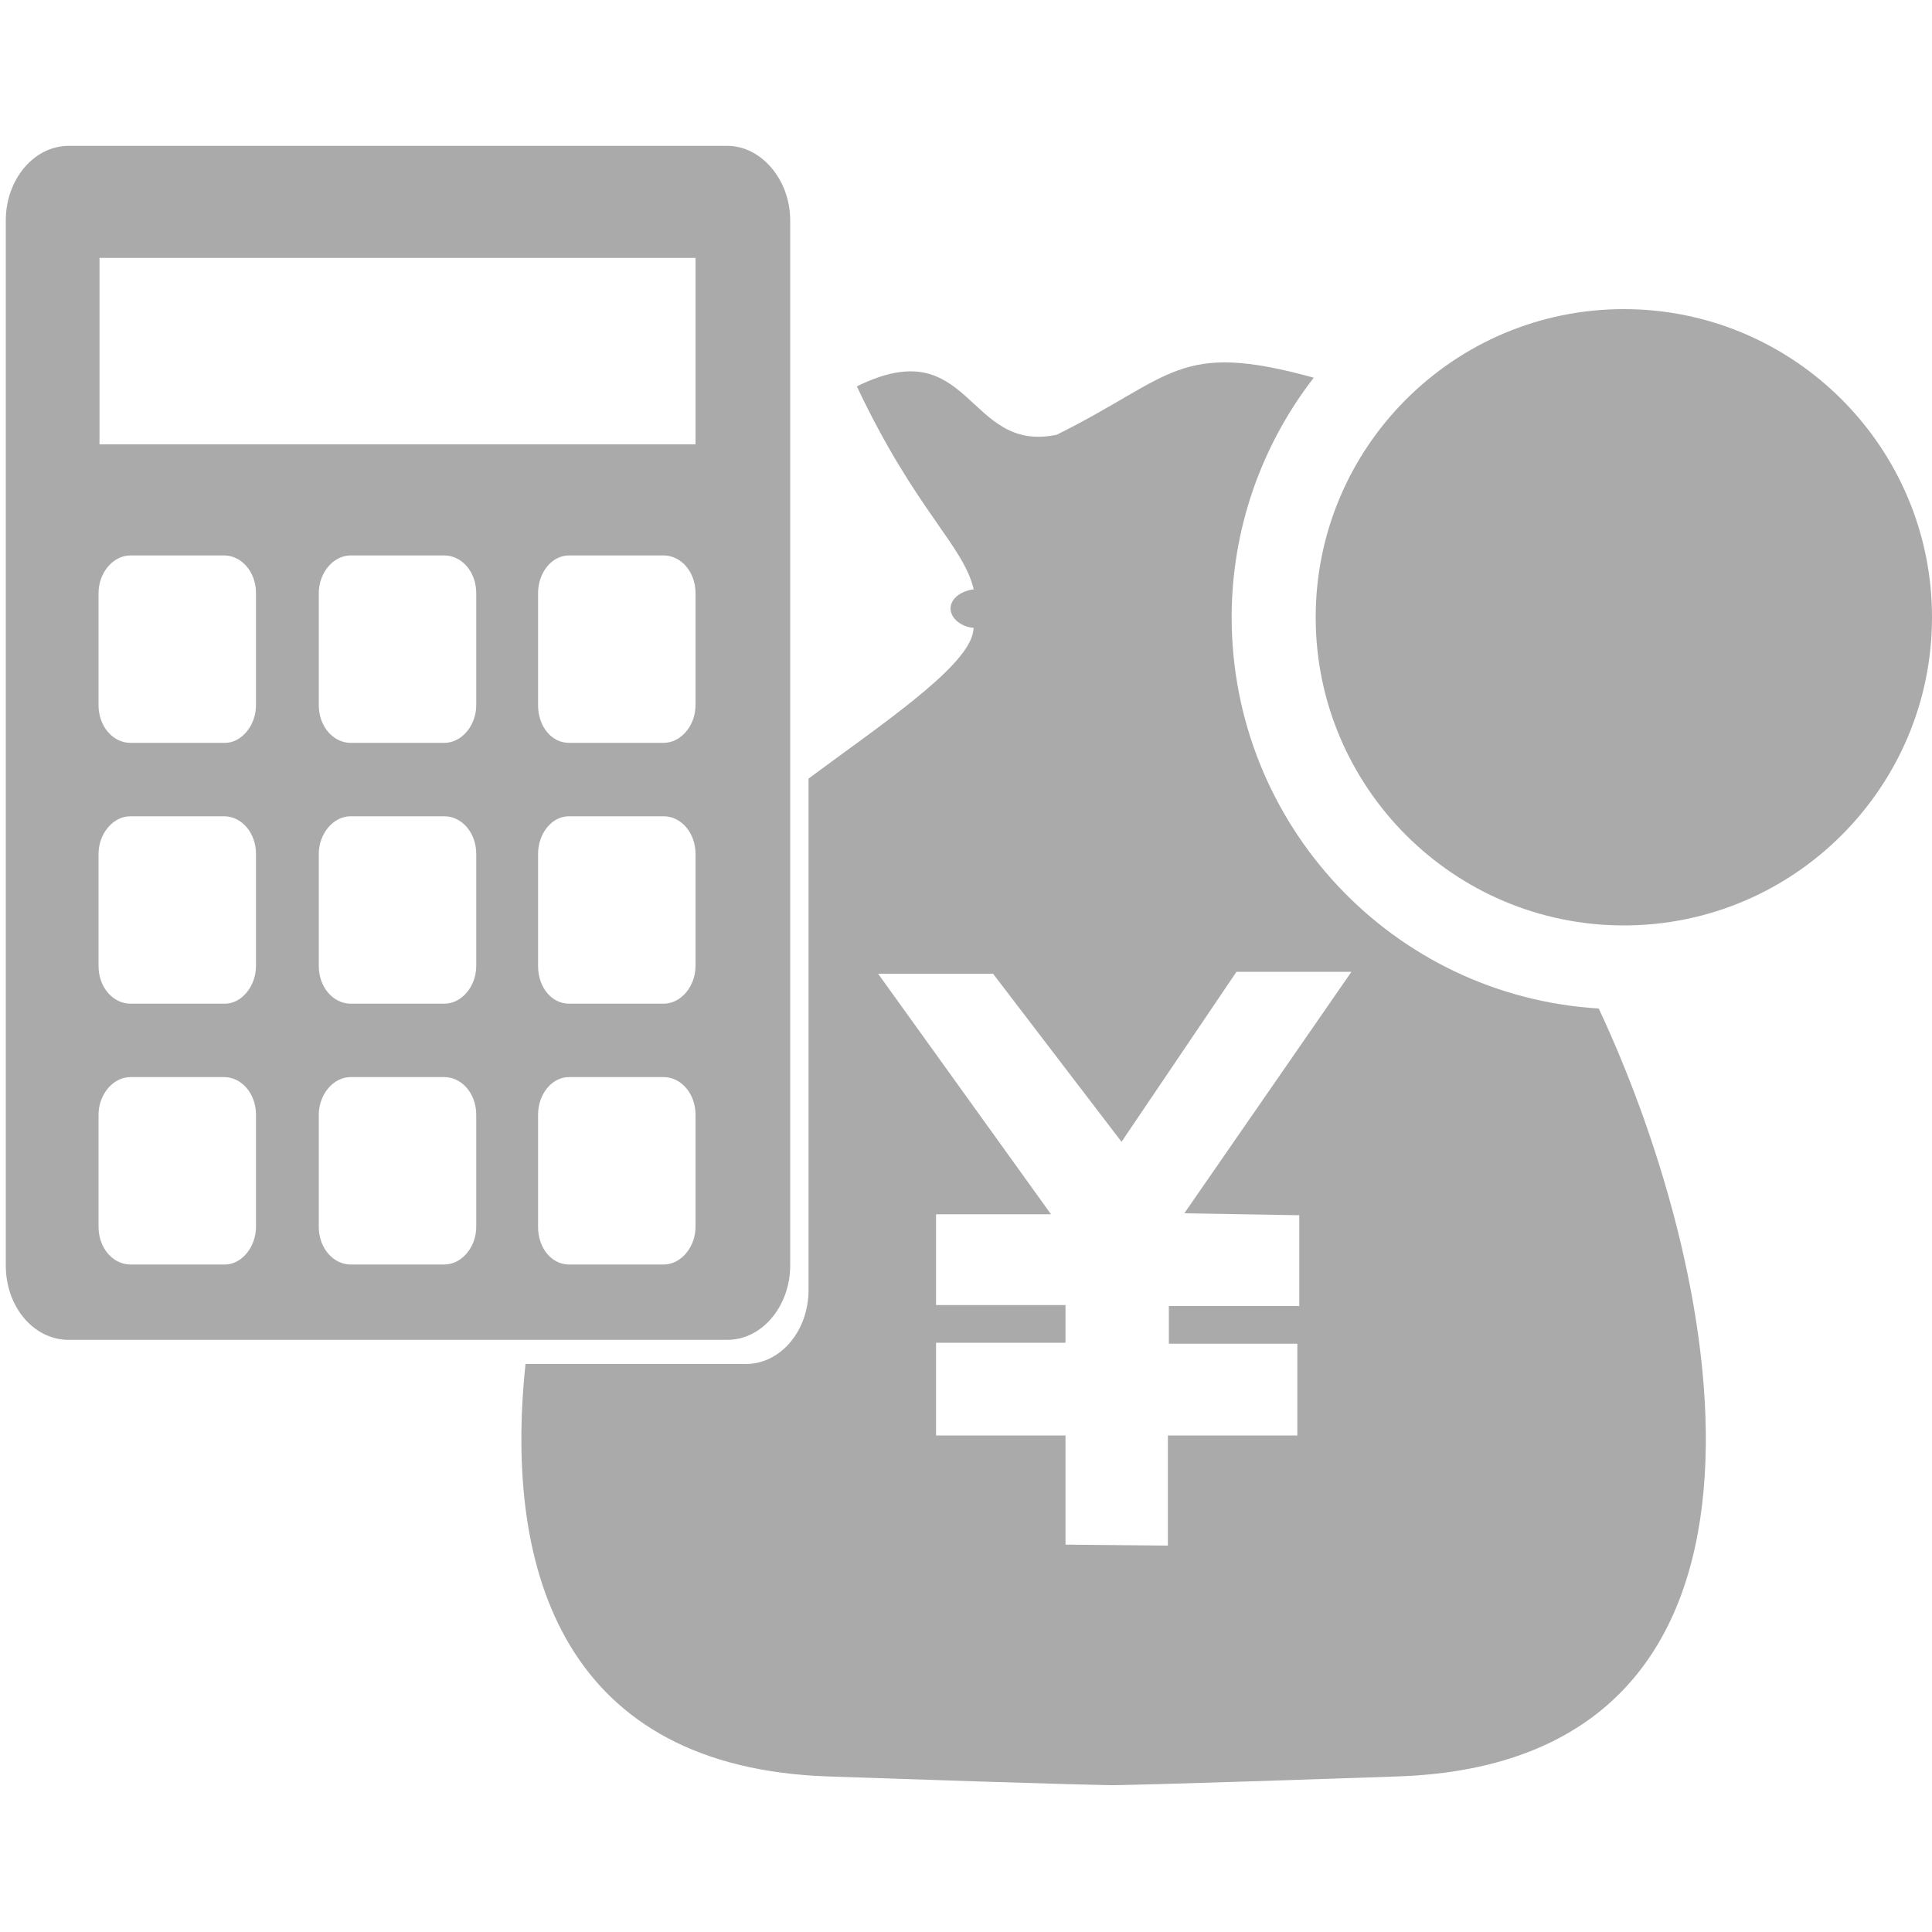
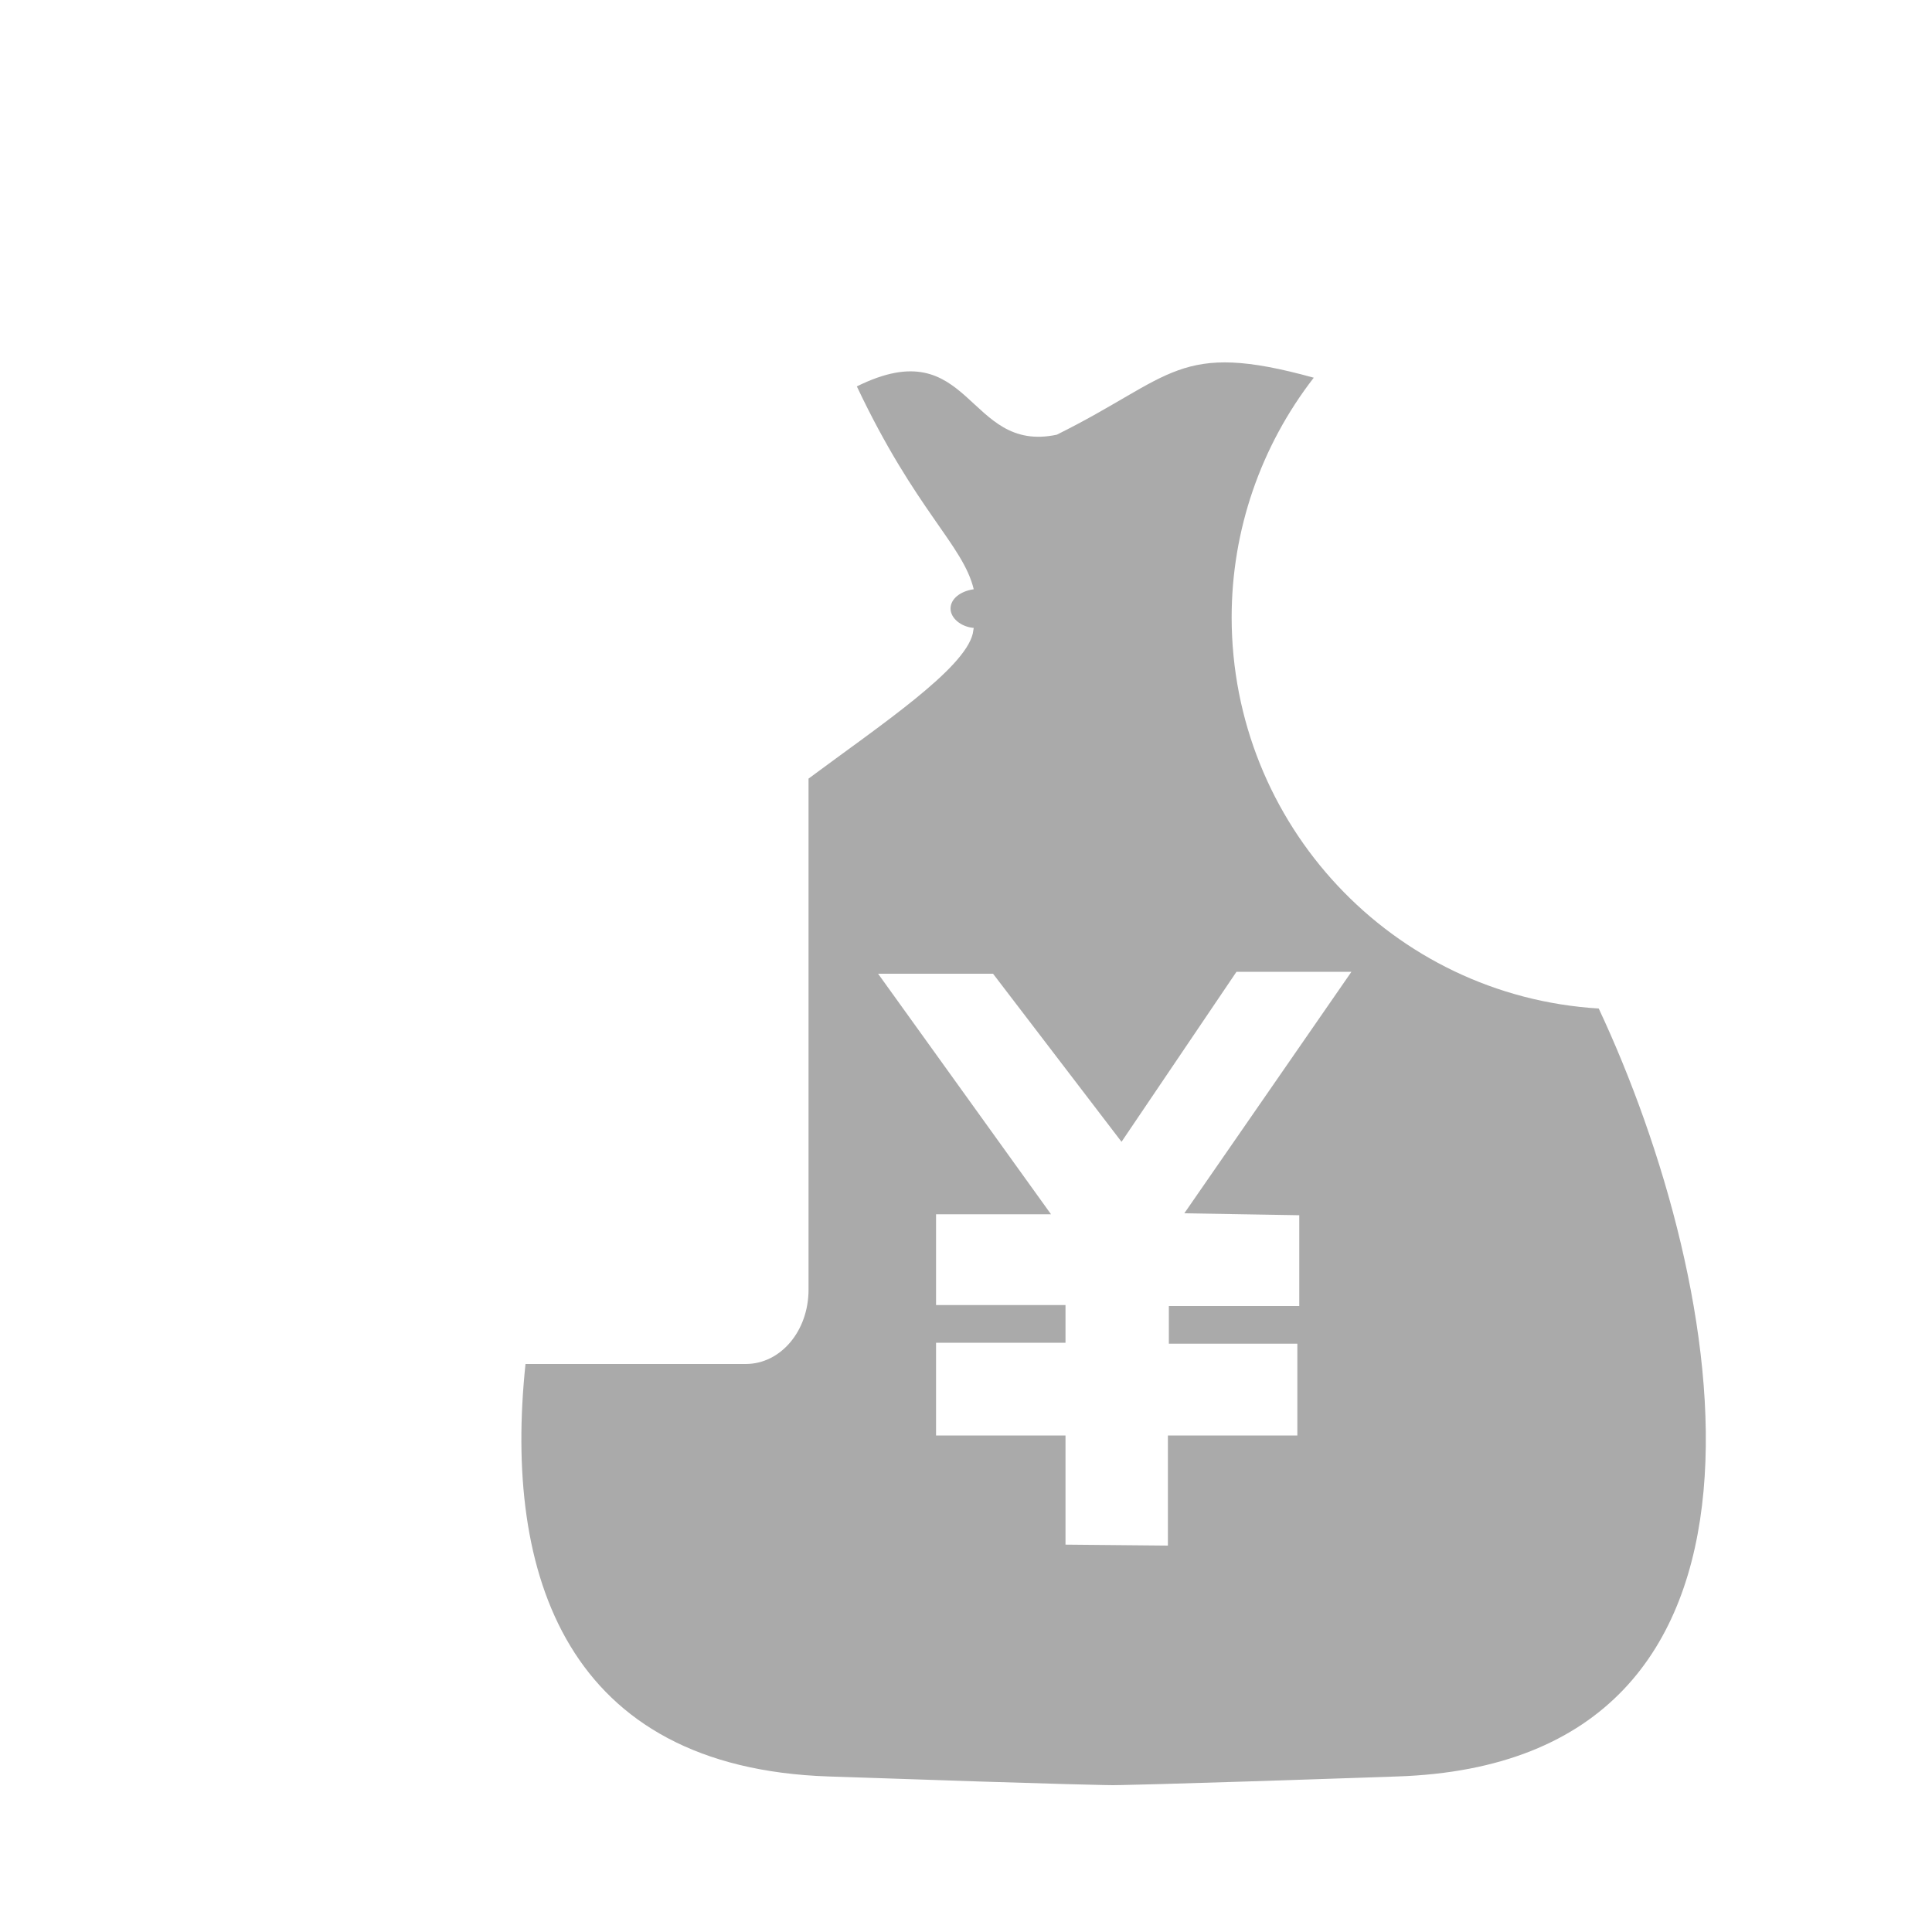
<svg xmlns="http://www.w3.org/2000/svg" version="1.1" id="图层_1" x="0px" y="0px" viewBox="-399 401 200 200" style="enable-background:new -399 401 200 200;" xml:space="preserve">
  <style type="text/css">
	.st0{fill:#AAAAAA;}
</style>
  <path class="st0" d="M-233.5,505.4c-21.4-1.3-38-19.1-38-40.5c0-9,3-17.7,8.5-24.8c-14.1-3.9-14.5-0.1-26.6,5.9  c-9.4,2-8.8-10.9-20.7-5c6.1,12.9,11,16.4,12.1,21c-1.4,0.2-2.4,1-2.4,2s1.1,1.9,2.4,2l-0.1,0.6c-0.9,3.7-9.6,9.5-17,15v52.9  c0,4.3-2.9,7.7-6.5,7.7h-22.8c-2.3,21.8,4.2,41.8,31.4,42.7c26.1,0.9,29.4,0.9,29.4,0.9s3.3,0,29.4-0.9  C-211,583.5-220.1,534-233.5,505.4L-233.5,505.4z M-264.5,526.8v9.4H-278v3.9h13.3v9.5h-13.4V561l-10.6-0.1v-11.3h-13.4V540h13.4  v-3.9h-13.4v-9.4h11.9l-17.9-24.9h11.9l13.3,17.4l11.9-17.6h11.9l-17.3,25L-264.5,526.8L-264.5,526.8z" />
-   <path class="st0" d="M-323.7,416.1h-68.2c-3.6,0-6.5,3.5-6.5,7.7V532c0,4.3,2.9,7.7,6.5,7.7h68.2c3.6,0,6.5-3.5,6.5-7.7V423.8  C-317.2,419.6-320.2,416.1-323.7,416.1z M-372.5,528c0,2.1-1.5,3.9-3.2,3.9h-9.8c-1.8,0-3.3-1.7-3.3-3.9v-11.6  c0-2.1,1.5-3.9,3.3-3.9h9.7c1.8,0,3.3,1.7,3.3,3.9V528z M-372.5,501c0,2.1-1.5,3.9-3.2,3.9h-9.8c-1.8,0-3.3-1.7-3.3-3.9v-11.6  c0-2.1,1.5-3.9,3.3-3.9h9.7c1.8,0,3.3,1.7,3.3,3.9V501z M-372.5,474c0,2.1-1.5,3.9-3.2,3.9h-9.8c-1.8,0-3.3-1.7-3.3-3.9v-11.6  c0-2.1,1.5-3.9,3.3-3.9h9.7c1.8,0,3.3,1.7,3.3,3.9V474z M-349.7,528c0,2.1-1.5,3.9-3.3,3.9h-9.7c-1.8,0-3.3-1.7-3.3-3.9v-11.6  c0-2.1,1.5-3.9,3.3-3.9h9.7c1.8,0,3.3,1.7,3.3,3.9V528L-349.7,528z M-349.7,501c0,2.1-1.5,3.9-3.3,3.9h-9.7c-1.8,0-3.3-1.7-3.3-3.9  v-11.6c0-2.1,1.5-3.9,3.3-3.9h9.7c1.8,0,3.3,1.7,3.3,3.9V501L-349.7,501z M-349.7,474c0,2.1-1.5,3.9-3.3,3.9h-9.7  c-1.8,0-3.3-1.7-3.3-3.9v-11.6c0-2.1,1.5-3.9,3.3-3.9h9.7c1.8,0,3.3,1.7,3.3,3.9V474L-349.7,474z M-327,528c0,2.1-1.5,3.9-3.3,3.9  h-9.8c-1.8,0-3.2-1.7-3.2-3.9v-11.6c0-2.1,1.4-3.9,3.2-3.9h9.8c1.8,0,3.3,1.7,3.3,3.9V528z M-327,501c0,2.1-1.5,3.9-3.3,3.9h-9.8  c-1.8,0-3.2-1.7-3.2-3.9v-11.6c0-2.1,1.4-3.9,3.2-3.9h9.8c1.8,0,3.3,1.7,3.3,3.9V501z M-327,474c0,2.1-1.5,3.9-3.3,3.9h-9.8  c-1.8,0-3.2-1.7-3.2-3.9v-11.6c0-2.1,1.4-3.9,3.2-3.9h9.8c1.8,0,3.3,1.7,3.3,3.9V474z M-327,447h-61.7v-19.3h61.7V447z M-199,464.9  c0,17.6-14.3,31.9-31.9,31.9s-31.9-14.3-31.9-31.9s14.3-31.9,31.9-31.9S-199,447.3-199,464.9z M-213.1,487.8h-12.4l1.8-21.2  c3.5,0,14.1,3.6,14.1,7.1v10.6C-209.7,486-211.2,487.5-213.1,487.8z M-223,457.5c-0.6,1.7-1.6,3.3-2.9,4.7c-1.6-0.7-3.2-1.1-4.9-1  c-1.7,0-3.5,0.3-5,1.1c-1.3-1.4-2.2-3-2.8-4.8c-1.7-1.2-2.7-3.1-2.7-5.1c0.1-1.7,0.8-3.4,2-4.6c0.7-5.3,3-7.7,8.5-7.7  c5.6,0,7.8,2.4,8.5,7.7c1.2,1.2,2,2.9,2,4.6C-220.2,454.4-221.3,456.3-223,457.5L-223,457.5z M-236.1,487.8h-12.4  c-1.9-0.1-3.4-1.6-3.5-3.5v-10.6c0-3.5,10.7-7.1,14.1-7.1C-237.8,466.5-236.1,487.8-236.1,487.8z M-236.1,468.3  c0-0.4,0.1-0.7,0.3-1.1c1.6,0.7,3.3,1.1,5,1.1s3.5-0.3,5-1.1c0.2,0.3,0.3,0.7,0.3,1.1c0,1.9-2.4,3.5-5.3,3.5  S-236.1,470.3-236.1,468.3L-236.1,468.3z M-227.3,487.8h-7.1l1.8-15.9h3.5L-227.3,487.8z" />
</svg>